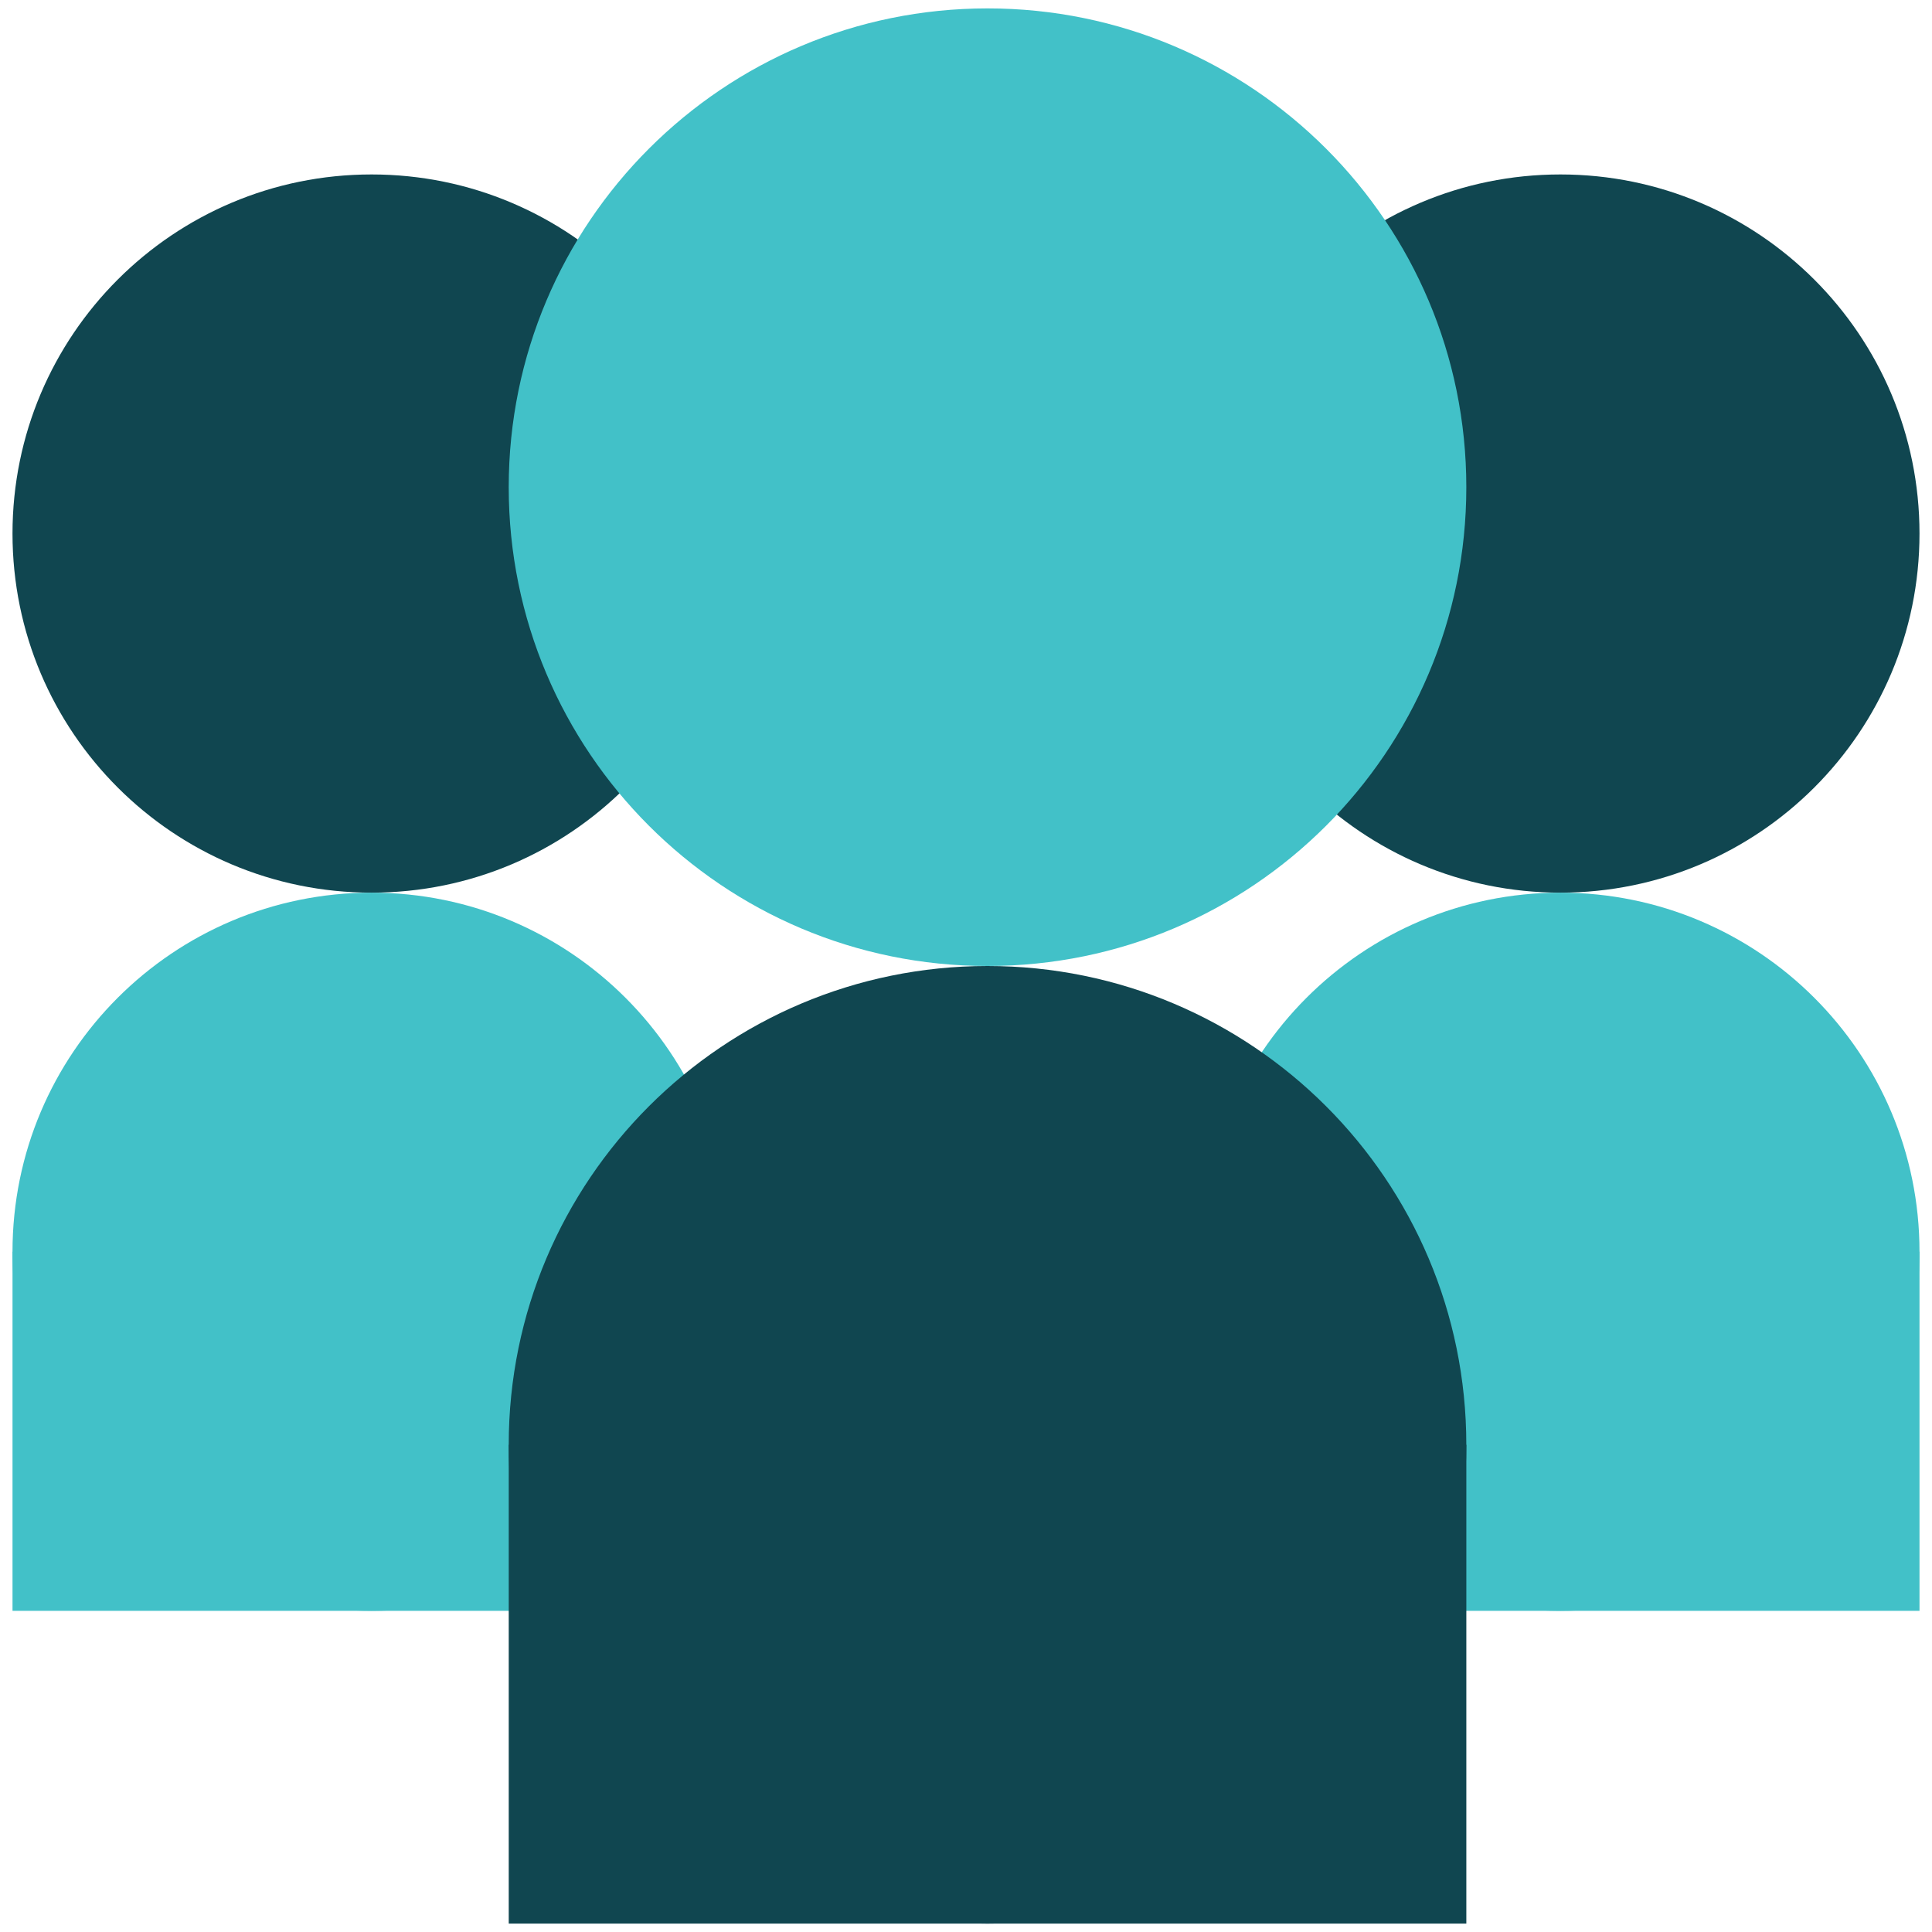
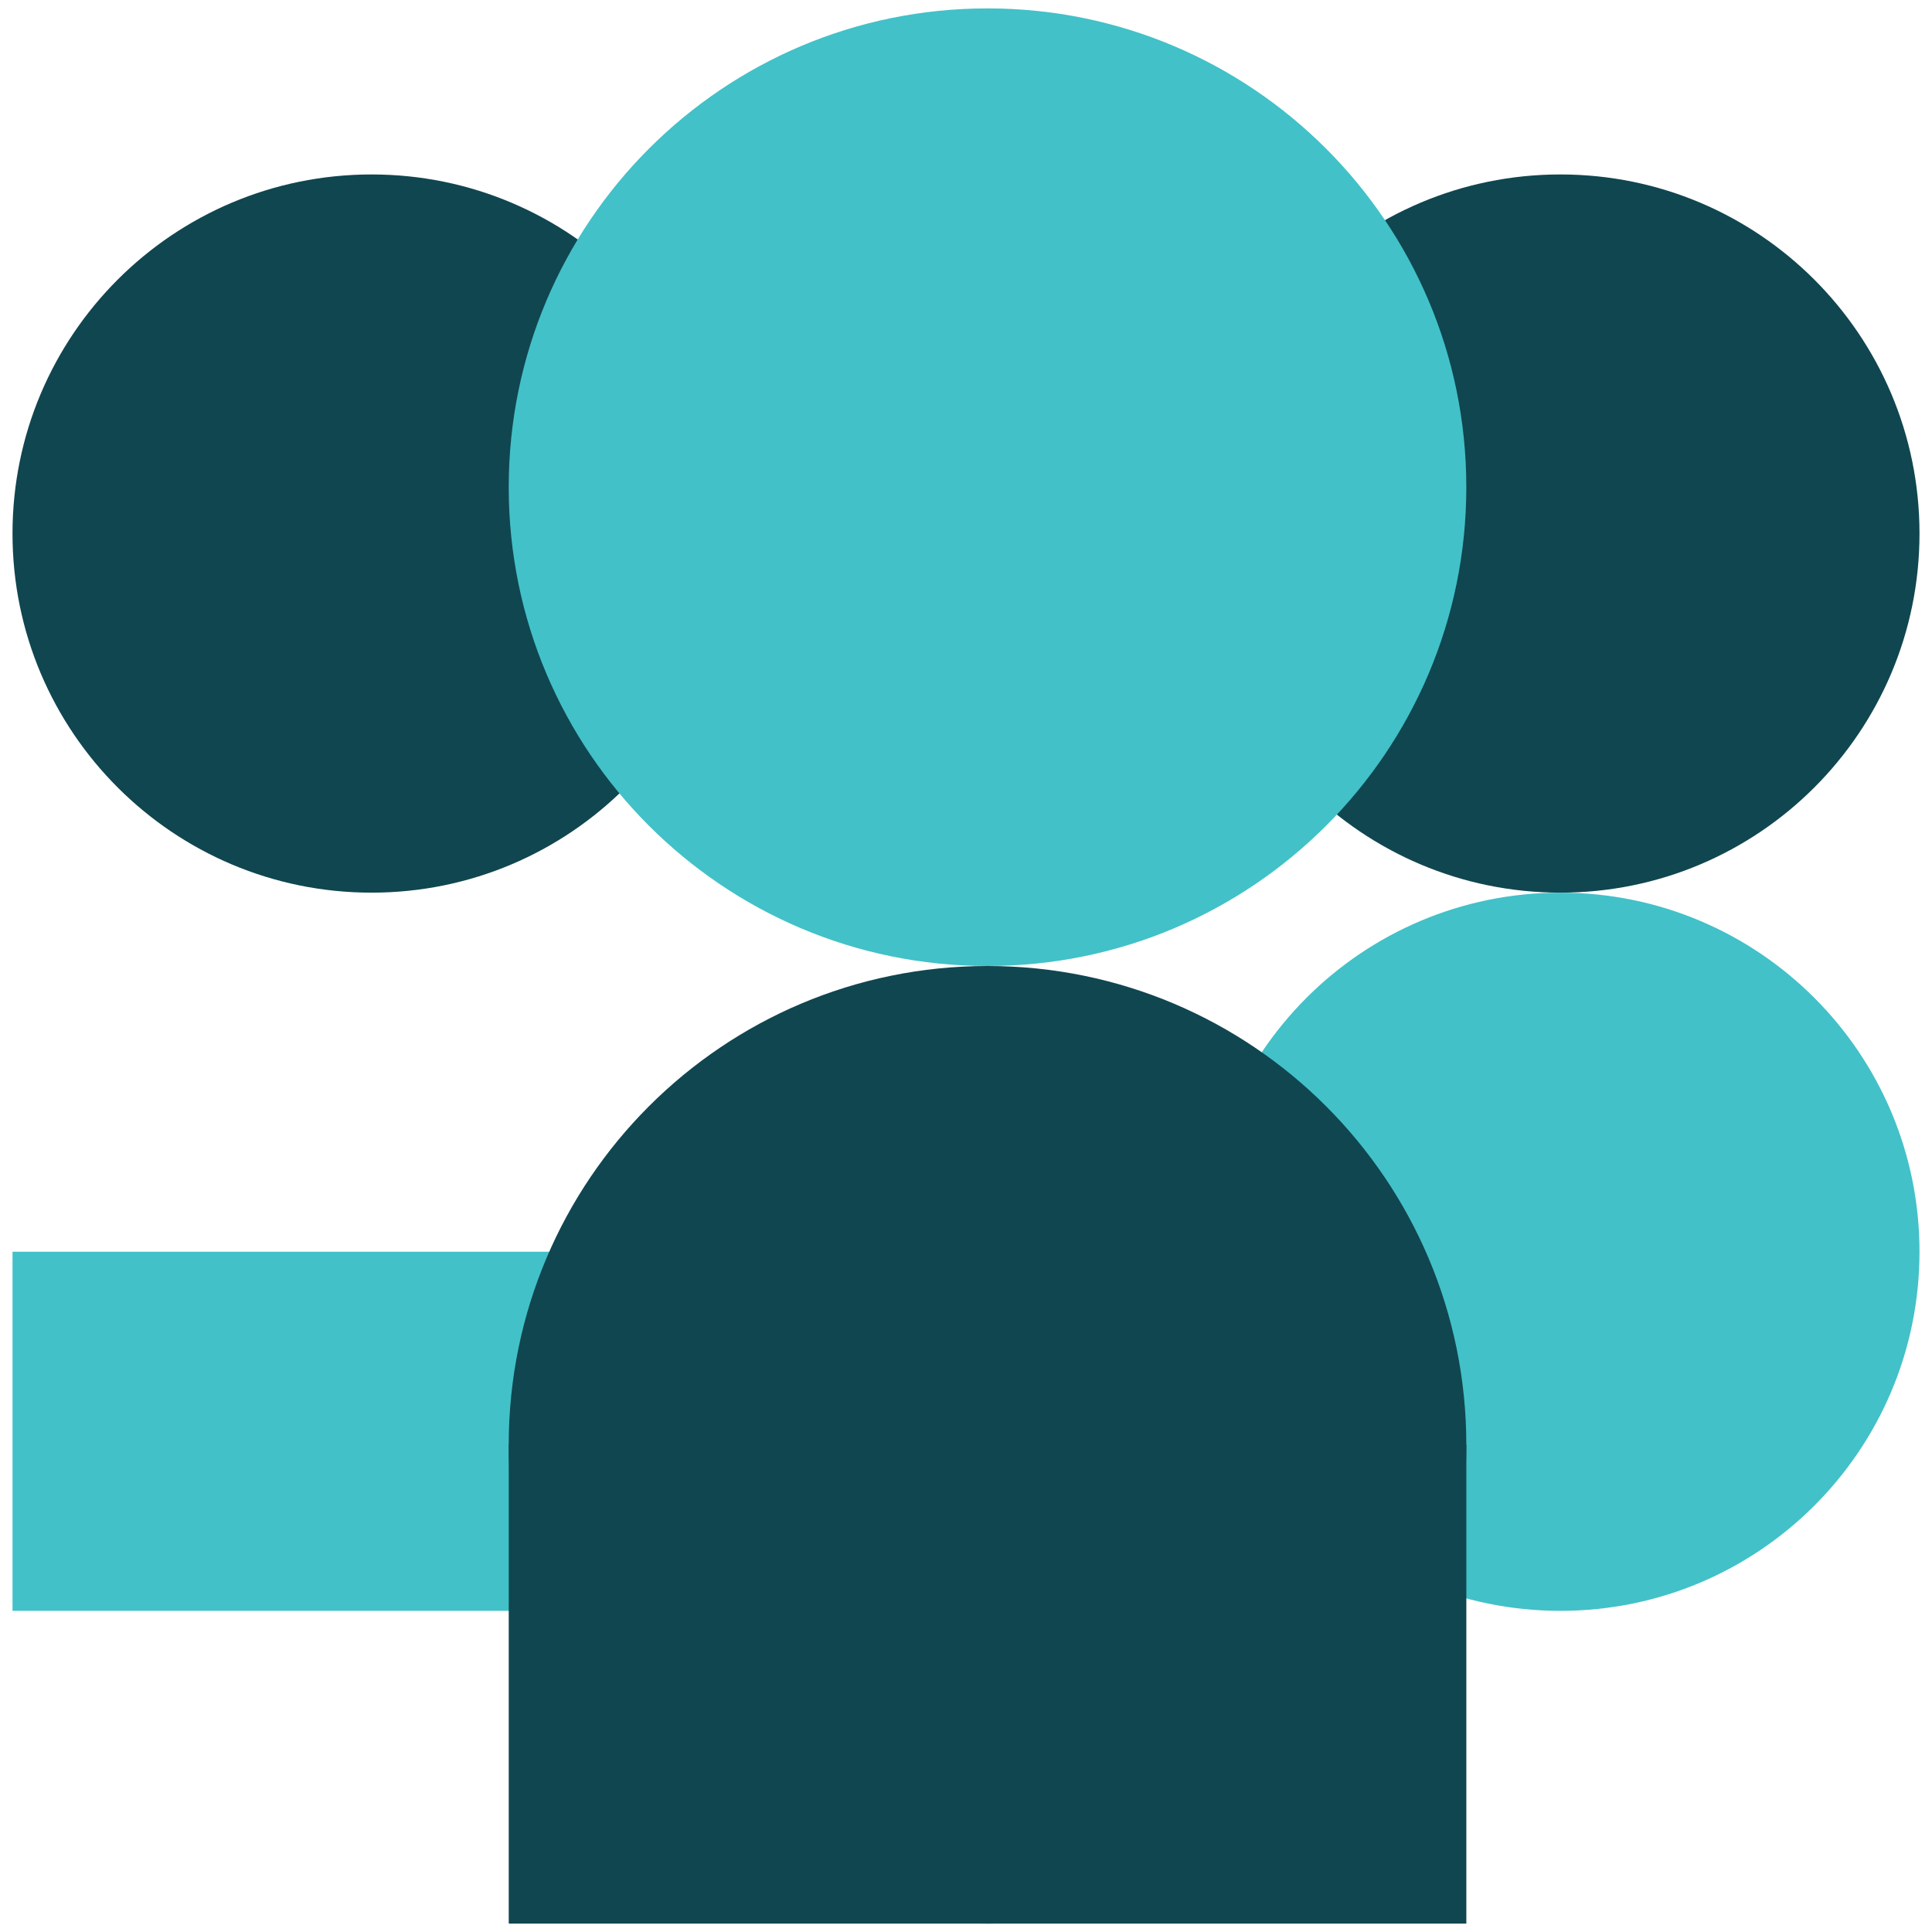
<svg xmlns="http://www.w3.org/2000/svg" version="1.1" id="Layer_1" x="0px" y="0px" width="115px" height="115px" viewBox="0 0 115 115" enable-background="new 0 0 115 115" xml:space="preserve">
  <g>
    <path fill="#104650" d="M43.494,31.759c0,11.805-9.569,21.375-21.375,21.375c-11.805,0-21.375-9.57-21.375-21.375   c0-11.806,9.57-21.375,21.375-21.375C33.924,10.384,43.494,19.953,43.494,31.759" />
-     <path fill="#42C1C8" d="M43.494,74.509c0,11.805-9.569,21.375-21.375,21.375c-11.805,0-21.375-9.57-21.375-21.375   c0-11.806,9.57-21.375,21.375-21.375C33.924,53.134,43.494,62.703,43.494,74.509" />
    <rect x="0.745" y="74.508" fill="#42C1C8" width="42.75" height="21.375" />
    <path fill="#104650" d="M114.256,31.759c0,11.805-9.568,21.375-21.375,21.375c-11.805,0-21.375-9.57-21.375-21.375   c0-11.806,9.57-21.375,21.375-21.375C104.688,10.384,114.256,19.953,114.256,31.759" />
    <path fill="#42C1C8" d="M114.256,74.509c0,11.805-9.568,21.375-21.375,21.375c-11.805,0-21.375-9.57-21.375-21.375   c0-11.806,9.57-21.375,21.375-21.375C104.688,53.134,114.256,62.703,114.256,74.509" />
-     <rect x="71.506" y="74.508" fill="#42C1C8" width="42.75" height="21.375" />
    <path fill="#42C1C8" d="M87.281,29c0,15.74-12.76,28.5-28.5,28.5c-15.74,0-28.5-12.76-28.5-28.5s12.76-28.5,28.5-28.5   C74.521,0.5,87.281,13.26,87.281,29" />
    <path fill="#104650" d="M87.281,86c0,15.74-12.76,28.5-28.5,28.5c-15.74,0-28.5-12.76-28.5-28.5s12.76-28.5,28.5-28.5   C74.521,57.5,87.281,70.26,87.281,86" />
    <rect x="30.282" y="86" fill="#104650" width="57" height="28.5" />
  </g>
</svg>